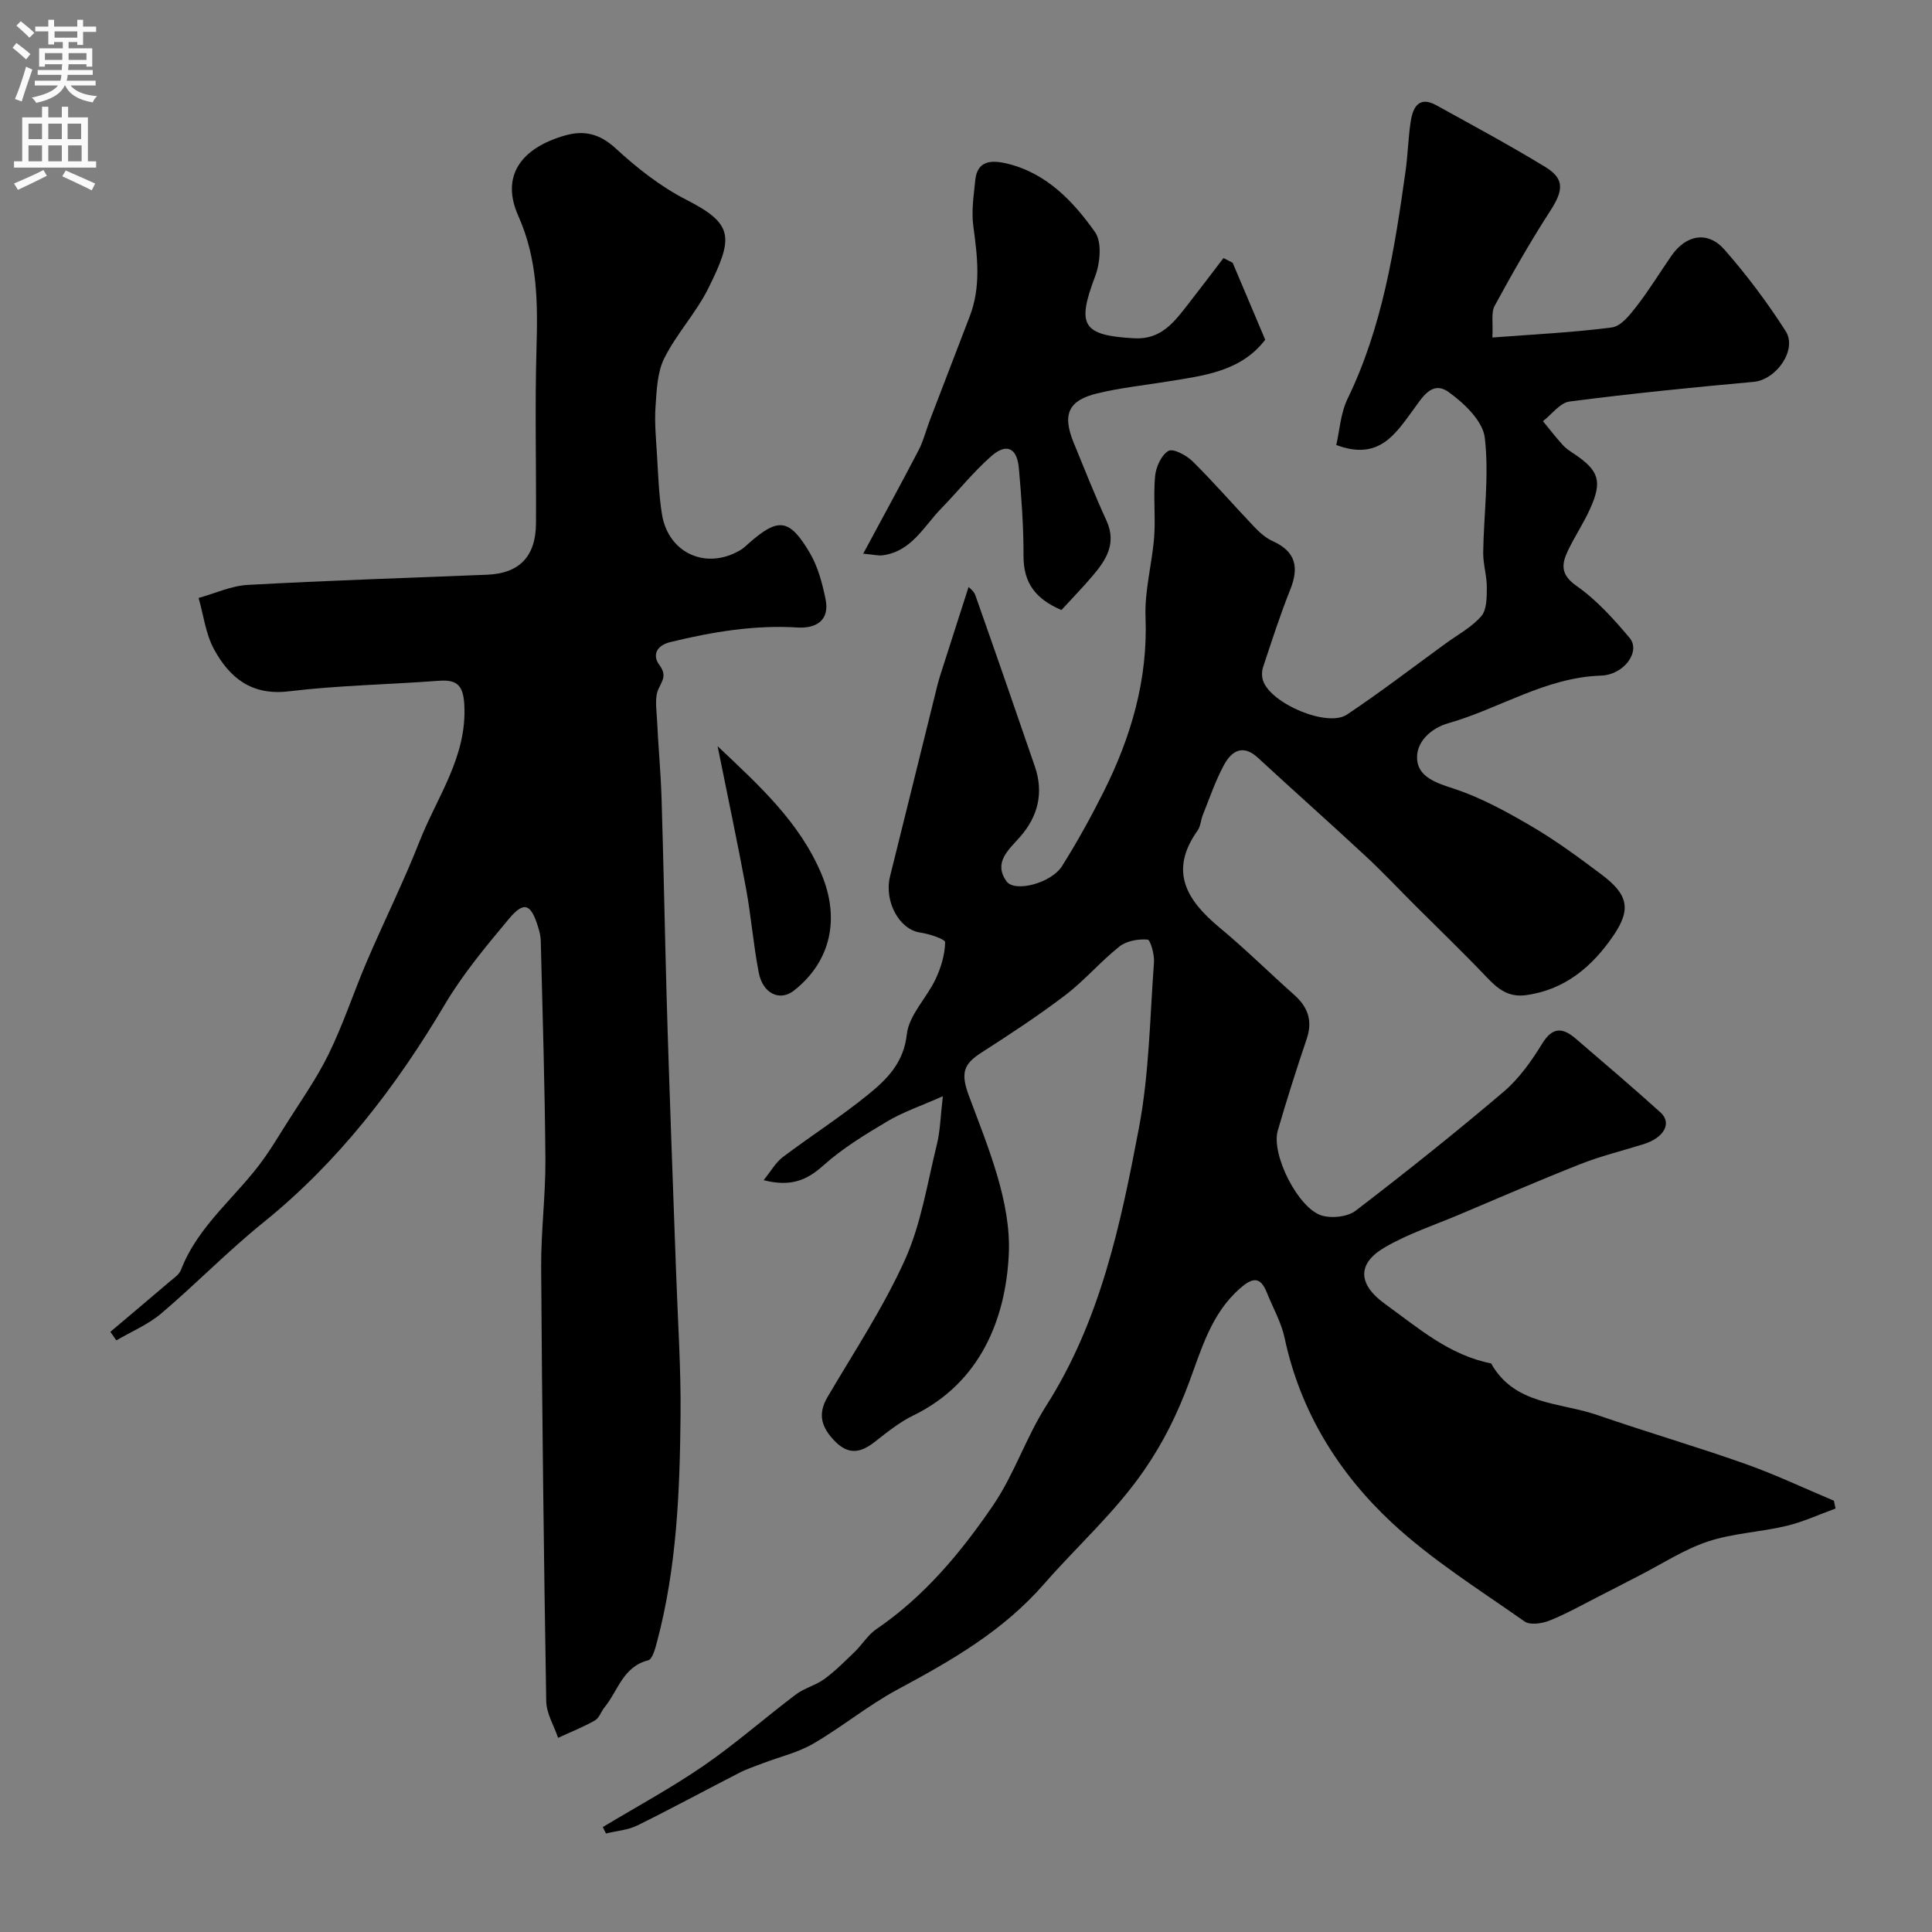
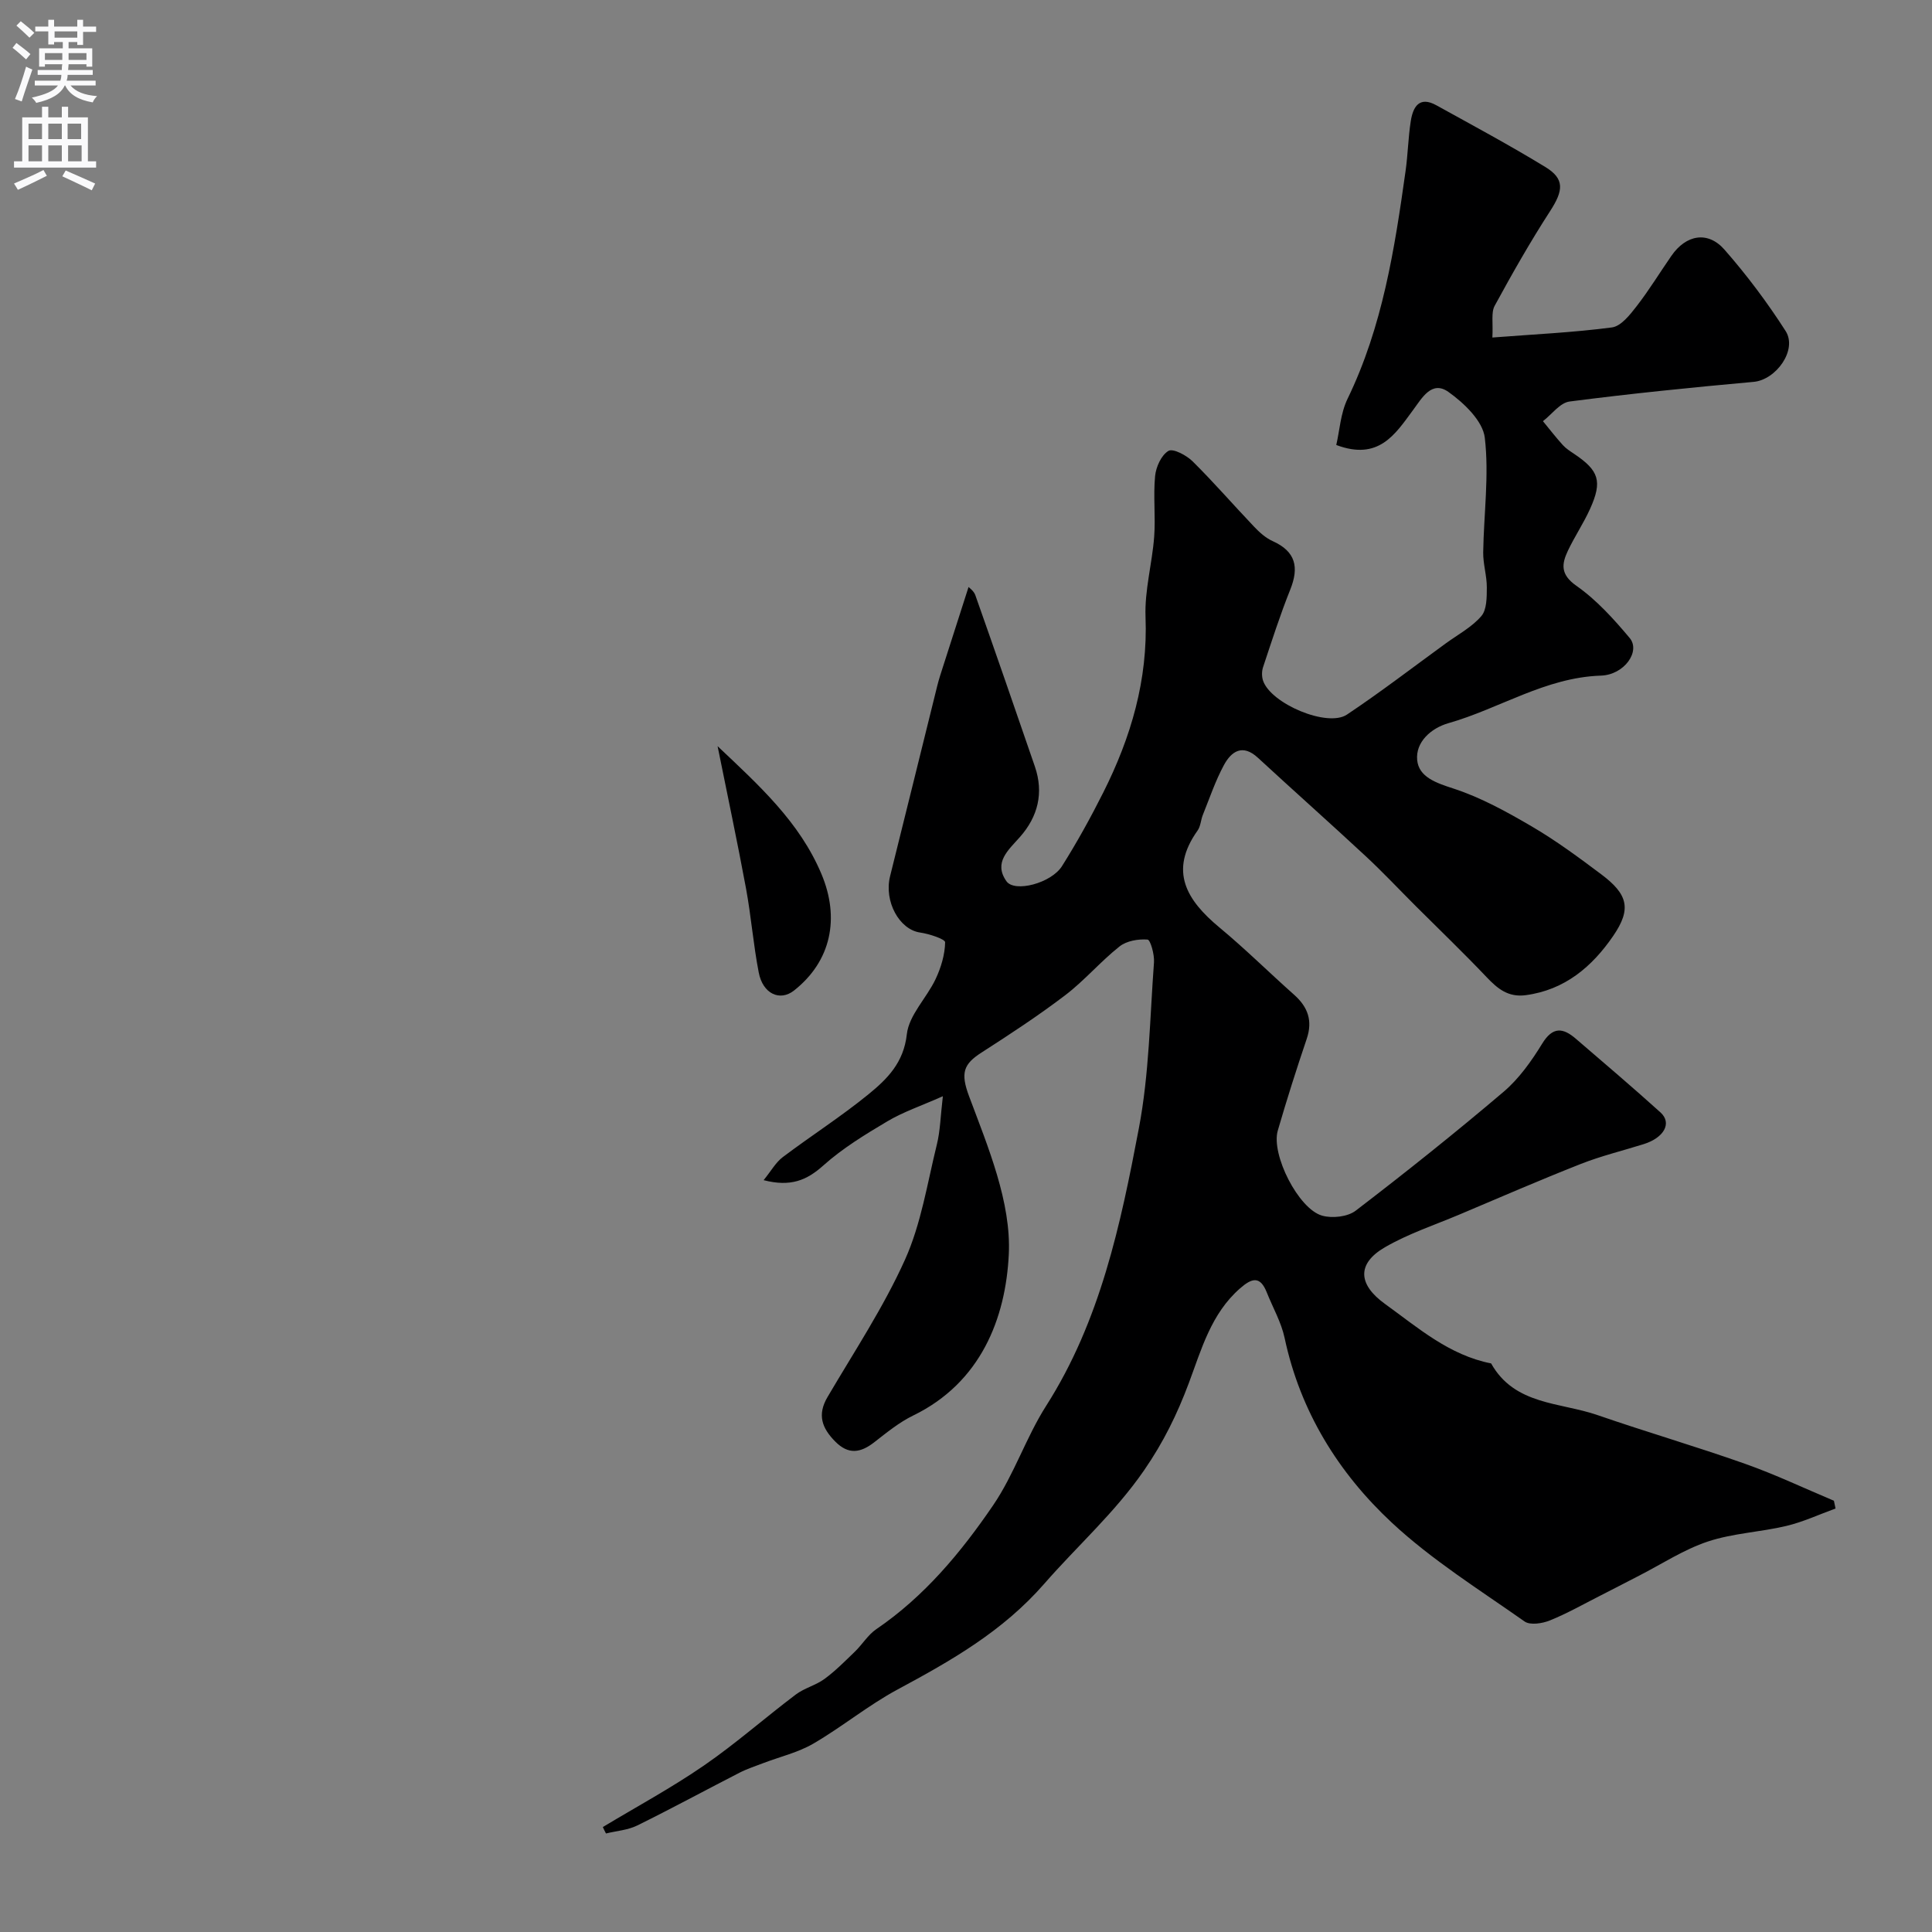
<svg xmlns="http://www.w3.org/2000/svg" enable-background="new 0 0 400 400" viewBox="0 0 400 400">
  <rect x="0" y="0" width="400" height="400" fill="#808080" stroke="none" />
  <g fill="#000001">
    <path d="m124.81 378.27c6.99-4.21 14.21-8.11 20.92-12.73 6.6-4.54 12.64-9.89 19.05-14.72 1.78-1.34 4.14-1.9 5.93-3.22 2.26-1.66 4.26-3.69 6.29-5.65 1.54-1.49 2.7-3.47 4.42-4.64 9.96-6.78 17.54-15.9 24.19-25.65 4.36-6.38 6.81-14.05 10.98-20.59 11.22-17.6 15.42-37.54 19.2-57.47 2.14-11.25 2.28-22.88 3.13-34.35.12-1.62-.74-4.68-1.33-4.72-1.92-.15-4.34.26-5.8 1.42-3.93 3.11-7.23 7.03-11.21 10.07-5.58 4.25-11.47 8.11-17.37 11.9-3.73 2.4-4.39 4.2-2.57 9.06 3.94 10.55 8.74 21.93 8.22 32.72-.64 13.28-5.82 26.58-19.8 33.37-2.9 1.41-5.48 3.53-8.05 5.53-2.83 2.2-5.33 2.64-8.09-.15-2.75-2.78-3.76-5.53-1.59-9.21 5.52-9.4 11.6-18.57 16.05-28.46 3.34-7.43 4.61-15.82 6.59-23.84.69-2.78.74-5.72 1.24-9.98-4.54 2.02-8.22 3.25-11.48 5.19-4.62 2.74-9.3 5.6-13.28 9.16-3.43 3.07-6.77 4.47-12.35 3.03 1.53-1.88 2.49-3.65 3.95-4.76 5.86-4.42 12.08-8.39 17.76-13.02 3.85-3.14 7.29-6.52 7.94-12.43.44-3.97 4.1-7.5 5.95-11.41 1.12-2.37 1.93-5.06 1.98-7.63.01-.66-3.31-1.75-5.19-2.02-4.31-.62-7.5-6.47-6.21-11.65 3.27-13.1 6.49-26.21 9.74-39.31.19-.79.42-1.57.66-2.34 1.93-6.05 3.88-12.09 5.85-18.24.14.16 1.09.81 1.4 1.69 4.17 11.81 8.26 23.64 12.33 35.48 1.87 5.45.64 10.37-3.09 14.59-2.39 2.71-5.53 5.27-2.8 9.16 1.68 2.39 9.26.42 11.5-3.12 3.11-4.93 5.94-10.06 8.56-15.27 5.73-11.41 9.25-23.31 8.74-36.34-.21-5.5 1.37-11.04 1.79-16.59.31-4.17-.21-8.41.19-12.56.18-1.89 1.29-4.35 2.77-5.22.95-.56 3.73.91 5 2.17 4.4 4.35 8.45 9.04 12.72 13.52 1.11 1.17 2.4 2.34 3.85 2.99 4.78 2.15 5.5 5.41 3.64 10.05-2.11 5.26-3.84 10.68-5.63 16.06-.28.84-.28 1.94 0 2.78 1.62 4.77 13.31 9.74 17.37 7.03 6.99-4.67 13.67-9.8 20.47-14.75 2.51-1.82 5.38-3.35 7.35-5.64 1.15-1.33 1.13-3.91 1.14-5.93.01-2.42-.78-4.84-.75-7.26.12-7.93 1.25-15.96.33-23.75-.41-3.46-4.29-7.17-7.52-9.47-3.48-2.47-5.49 1.27-7.39 3.83-3.66 4.95-7.07 10.45-15.84 7.15.69-2.94.88-6.56 2.34-9.57 7.24-14.93 9.74-31.01 12.01-47.17.48-3.41.54-6.88 1.07-10.28.45-2.93 1.73-5.29 5.29-3.32 7.57 4.18 15.19 8.28 22.57 12.78 4.05 2.47 3.75 4.88 1 9.13-4.12 6.36-7.87 12.97-11.49 19.62-.76 1.4-.3 3.47-.47 6.56 8.68-.67 16.76-1.04 24.75-2.09 1.88-.25 3.73-2.6 5.1-4.37 2.59-3.34 4.81-6.98 7.22-10.46 3.03-4.38 7.53-5.21 10.99-1.27 4.62 5.27 8.87 10.94 12.65 16.84 2.5 3.91-1.97 10.11-6.61 10.53-12.73 1.15-25.45 2.43-38.12 4.07-1.98.26-3.68 2.66-5.51 4.07 1.36 1.66 2.68 3.36 4.12 4.95.65.72 1.52 1.27 2.34 1.82 5.15 3.46 5.88 5.66 3.3 11.38-1.34 2.97-3.18 5.7-4.58 8.64-1.32 2.78-1.6 4.95 1.74 7.29 4.17 2.92 7.73 6.87 11.03 10.8 2.32 2.76-1.1 7.64-5.95 7.8-11.5.38-20.98 6.83-31.58 9.85-3.6 1.03-6.81 3.91-6.46 7.62.33 3.54 3.94 4.75 7.54 5.92 5.67 1.85 11.04 4.82 16.23 7.86 4.99 2.92 9.68 6.39 14.32 9.87 5.54 4.15 6.34 7.17 2.49 12.78-4.33 6.32-9.99 11.18-18.11 12.26-3.62.48-5.81-1.33-8.08-3.72-4.75-5-9.73-9.79-14.62-14.66-3.47-3.46-6.82-7.05-10.41-10.38-7.38-6.86-14.92-13.55-22.33-20.39-3.17-2.93-5.49-1.35-7.04 1.51-1.77 3.27-2.97 6.86-4.37 10.33-.42 1.05-.45 2.34-1.08 3.22-6 8.43-2.26 14.44 4.53 20.08 5.34 4.43 10.28 9.33 15.47 13.94 2.84 2.53 3.86 5.37 2.59 9.12-2.13 6.29-4.14 12.62-5.99 18.99-1.43 4.93 4.27 16.23 9.19 17.61 2.1.59 5.28.24 6.94-1.03 10.41-7.97 20.66-16.15 30.65-24.64 3.18-2.71 5.75-6.34 7.96-9.94 2.19-3.58 4.31-3.31 6.97-1.02 5.87 5.04 11.77 10.06 17.52 15.25 2.44 2.2.76 5.24-3.47 6.57-4.34 1.36-8.8 2.44-13.02 4.1-8.45 3.33-16.79 6.95-25.16 10.49-5.17 2.18-10.59 3.97-15.41 6.77-5.83 3.39-5.56 7.69.01 11.71 6.86 4.95 13.31 10.63 21.99 12.33 4.85 8.67 14.28 8.02 22.03 10.7 10.12 3.5 20.42 6.5 30.51 10.07 6.26 2.21 12.29 5.08 18.43 7.66.11.54.23 1.07.34 1.61-3.39 1.23-6.71 2.78-10.19 3.61-5.38 1.28-11.06 1.5-16.26 3.23-4.98 1.66-9.52 4.66-14.25 7.08-2.73 1.4-5.45 2.83-8.18 4.21-3.41 1.73-6.75 3.63-10.28 5.05-1.56.63-4.06 1.02-5.22.21-9.35-6.58-19.18-12.72-27.49-20.46-11.06-10.31-18.95-23.02-22.19-38.22-.69-3.26-2.44-6.29-3.69-9.43-1.37-3.46-3.05-3.04-5.54-.86-6.01 5.26-7.99 12.63-10.61 19.62-2.4 6.41-5.24 12.23-9.25 18.04-6.07 8.8-13.81 15.63-20.65 23.47-8.64 9.91-19.3 15.95-30.43 21.94-6.05 3.26-11.44 7.71-17.39 11.18-3.16 1.84-6.88 2.71-10.35 4.03-1.66.64-3.37 1.19-4.95 2-7.07 3.62-14.05 7.42-21.18 10.93-1.95.96-4.3 1.12-6.47 1.65-.24-.45-.45-.89-.65-1.33z" />
-     <path d="m22.85 275.74c4.07-3.44 8.15-6.87 12.2-10.33.88-.76 2.04-1.49 2.42-2.49 3.59-9.36 11.73-15.31 17.27-23.19 1.41-2 2.7-4.08 3.99-6.16 3.15-5.06 6.67-9.95 9.28-15.27 3.06-6.22 5.21-12.87 7.94-19.25 3.56-8.31 7.6-16.44 10.91-24.85 3.62-9.21 9.86-17.53 9.27-28.26-.22-4.05-1.48-5.28-5.31-4.99-10.33.78-20.72.94-30.99 2.18-7.77.94-12.33-2.82-15.55-8.77-1.71-3.17-2.15-7.02-3.16-10.56 3.39-.94 6.74-2.51 10.17-2.7 16.51-.91 33.04-1.45 49.57-2.11 6.65-.27 10.07-3.75 10.11-10.63.07-12-.24-24.01.1-35.99.27-9.49.31-18.54-3.77-27.69-3.65-8.18.5-13.99 9.64-16.62 3.99-1.15 7.21-.39 10.54 2.67 4.41 4.07 9.3 7.91 14.62 10.63 9.84 5.03 9.8 7.76 4.55 18.33-2.52 5.08-6.57 9.39-9.11 14.46-1.47 2.93-1.58 6.65-1.82 10.05-.23 3.29.1 6.63.3 9.94.25 4.09.38 8.22 1.02 12.26 1.28 8.19 9.27 11.73 16.36 7.42.56-.34 1.04-.81 1.53-1.25 6.18-5.47 8.48-5.29 12.72 1.88 1.69 2.85 2.59 6.29 3.27 9.58.92 4.43-1.99 6.12-5.77 5.89-8.99-.56-17.66.9-26.34 3.01-3.09.75-3.67 2.87-2.35 4.66 1.57 2.13.82 3.08-.11 5.01-.85 1.78-.42 4.25-.32 6.4.25 5.44.77 10.86.94 16.3.42 13.6.66 27.2 1.04 40.8.28 10.1.64 20.2.99 30.3.31 9.1.67 18.2.99 27.3.34 9.79 1.01 19.59.91 29.37-.15 15.77-.78 31.54-4.89 46.92-.36 1.36-.94 3.54-1.81 3.76-5.24 1.32-6.24 6.32-9.03 9.72-.72.88-1.1 2.22-2 2.73-2.44 1.38-5.07 2.42-7.62 3.6-.86-2.53-2.42-5.05-2.46-7.59-.5-29.93-.86-59.86-1.05-89.8-.05-7.44.93-14.9.88-22.34-.11-15.1-.59-30.2-.96-45.3-.02-.96-.27-1.93-.56-2.86-1.47-4.82-2.92-5.4-6.06-1.64-4.71 5.64-9.49 11.37-13.22 17.66-10.16 17.13-22.05 32.63-37.66 45.22-7.31 5.9-13.9 12.7-21.07 18.78-2.72 2.31-6.18 3.75-9.3 5.58-.41-.58-.82-1.18-1.24-1.77z" />
-     <path d="m255.21 54.4c2.2 5.21 4.4 10.42 6.74 15.94-5.06 6.61-12.77 7.44-20.31 8.66-4.84.78-9.74 1.3-14.49 2.45-5.99 1.45-7.24 4.37-4.87 10.17 2.21 5.41 4.37 10.85 6.8 16.16 2.18 4.77-.1 8.21-2.95 11.54-2.05 2.4-4.25 4.67-6.37 6.98-5.39-2.29-7.86-5.65-7.85-11.15.02-6.09-.43-12.19-.97-18.26-.38-4.19-2.57-5.21-5.73-2.43-3.71 3.27-6.82 7.2-10.28 10.75-3.68 3.76-6.21 9.01-12.27 9.77-.78.1-1.61-.13-3.94-.35 4.08-7.59 7.84-14.45 11.45-21.39 1.03-1.99 1.57-4.22 2.38-6.33 2.73-7.13 5.46-14.26 8.21-21.38 2.37-6.14 1.62-12.35.76-18.66-.43-3.15.08-6.45.41-9.66.44-4.21 3.72-4.01 6.49-3.36 8.18 1.93 13.74 7.77 18.29 14.2 1.48 2.09 1.06 6.46.01 9.22-3.84 10.09-2.62 12.19 8.15 12.77 5.53.3 8.25-3.38 11.1-7.04 2.47-3.17 4.9-6.38 7.34-9.57.65.32 1.28.65 1.9.97z" />
    <path d="m148.57 154.49c8.72 8.24 16.98 15.73 21.5 26.46 3.85 9.15 2.02 18.06-5.68 24.13-2.91 2.29-6.45.7-7.3-3.73-1.12-5.75-1.57-11.62-2.63-17.38-1.77-9.55-3.79-19.04-5.89-29.48z" />
  </g>
  <path d="m2.6 9.9.8-1c.9.7 1.9 1.4 2.9 2.3l-.9 1.1c-1.1-1-2-1.8-2.8-2.4zm.5 10.6c.9-2.1 1.6-4.3 2.3-6.7.4.2.8.4 1.3.6-.7 2.1-1.5 4.3-2.2 6.6zm.3-15.2.9-.9c1 .8 2 1.6 2.8 2.4l-1 1c-.9-.9-1.8-1.7-2.7-2.5zm12.6-1.2h1.2v1.4h2.7v1.1h-2.7v2.7h-1.2v-.6h-1.8v1.3h4.9v3.8h-1.2v-.5h-3.7c0 .4-.1.9-.1 1.2h5.1v1h-5.2c0 .5-.1.9-.2 1.2h6v1h-5.2c1.1 1.3 2.9 2 5.5 2.2-.4.4-.7.8-.9 1.3-2.9-.5-4.8-1.6-5.7-3.5h-.1c-.8 1.7-2.7 2.9-5.9 3.6-.2-.4-.6-.8-.9-1.1 2.8-.6 4.6-1.4 5.4-2.5h-4.8v-1h5.3c.1-.3.2-.7.2-1.2h-4.9v-1h5c0-.4 0-.8.1-1.2h-3.6v.5h-1.2v-3.8h4.9v-1.3h-1.8v.5h-1.2v-2.7h-2.7v-1h2.7v-1.4h1.2v1.4h4.8zm-6.7 8.3h3.6c0-.4 0-.9 0-1.4h-3.6zm1.9-4.6h4.8v-1.3h-4.7v1.3zm6.7 3.2h-3.7v1.4h3.7v-2.4z" fill="#fafafb" />
  <path d="m8.7 22.1h1.3v2.2h2.8v-2.2h1.3v2.2h4.1v9.1h1.7v1.3h-17v-1.3h1.7v-9.1h4.1zm.3 13.1.7 1.2c-1.8.9-3.8 1.9-6 2.9-.2-.4-.5-.8-.8-1.3 2.3-1 4.4-1.9 6.1-2.8zm-3.1-6.4h2.8v-3.2h-2.8zm0 4.6h2.8v-3.3h-2.8zm4.1-4.6h2.8v-3.2h-2.8zm0 4.6h2.8v-3.3h-2.8zm3.6 1.9c2.1.9 4.1 1.8 6.1 2.7l-.7 1.4c-2.2-1.1-4.2-2-6.1-2.9zm3.2-9.7h-2.8v3.2h2.8zm-2.7 7.8h2.8v-3.3h-2.8z" fill="#fafafb" />
</svg>